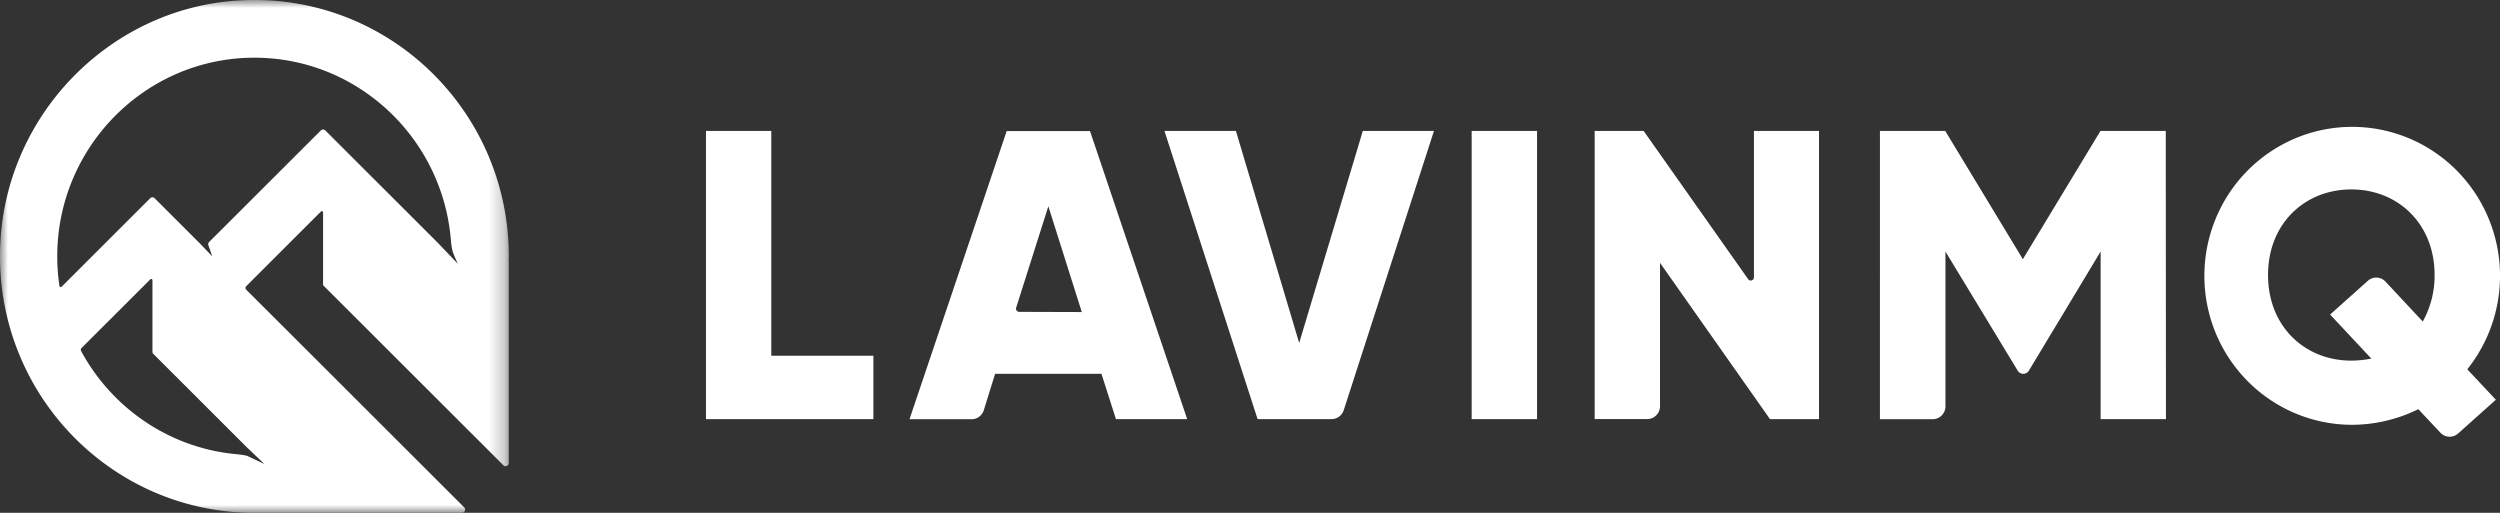
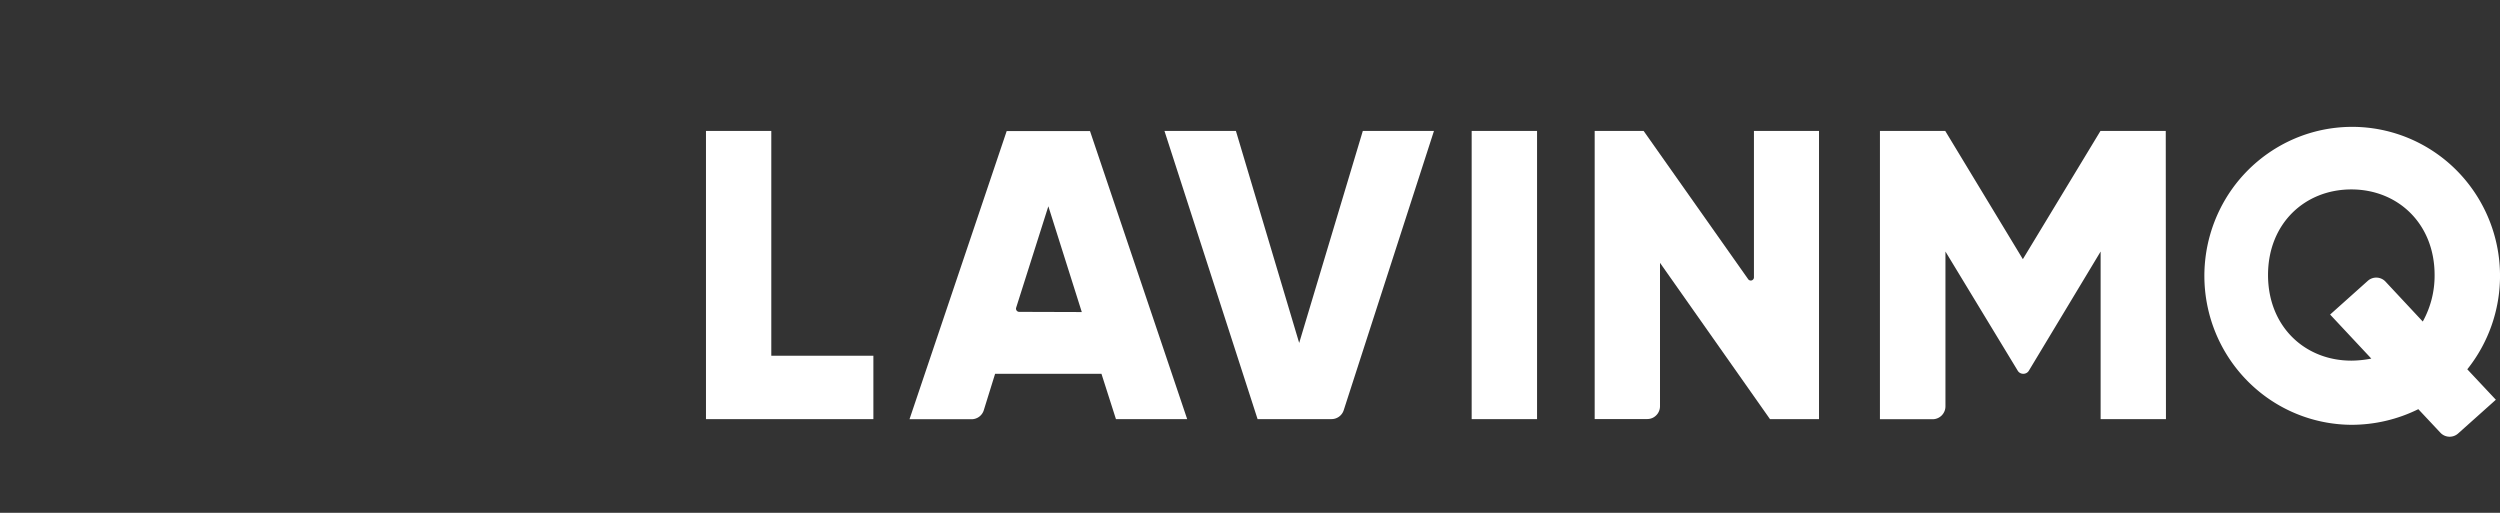
<svg xmlns="http://www.w3.org/2000/svg" width="156" height="32" fill="none">
  <rect width="100%" height="100%" fill="#333333" stroke="none" />
  <path d="M153.959 23.044l1.782 1.9-2.357 2.108a.791.791 0 01-1.1-.048l-1.381-1.472a9.41 9.41 0 01-4.179.976 9.178 9.178 0 01-5.738-2.06 9.31 9.31 0 01-3.213-5.217 9.37 9.37 0 01.715-6.097 9.262 9.262 0 014.331-4.319 9.158 9.158 0 016.057-.655 9.216 9.216 0 015.141 3.294 9.347 9.347 0 01-.058 11.59zm-5.989-.668l-2.571-2.748 2.361-2.112a.79.79 0 011.091.052l2.33 2.496a5.893 5.893 0 00.738-2.904c0-3.2-2.29-5.34-5.195-5.34-2.905 0-5.199 2.132-5.199 5.34 0 3.208 2.294 5.344 5.199 5.344a6.684 6.684 0 001.246-.128zM135.155 26.152h-4.076V15.696l-4.476 7.432a.396.396 0 01-.35.196.396.396 0 01-.349-.196l-4.508-7.432v9.664a.803.803 0 01-.794.8h-3.294V8.172h4.076l4.842 8 4.842-8h4.075l.012 17.98z" fill="#fff" />
  <path d="M113.506 8.172v17.98h-3.06l-6.862-9.752v8.948a.803.803 0 01-.49.74.786.786 0 01-.304.06h-3.282V8.172h3.056l6.521 9.248a.198.198 0 00.361-.116V8.172h4.06zM95.912 26.152V8.172h-4.08v17.98h4.08zM72.664 8.172h4.457L81.069 21.4l3.97-13.228h4.44L83.847 25.6a.8.8 0 01-.754.552h-4.62l-5.81-17.98zM68.73 23.324h-6.635l-.707 2.276a.8.8 0 01-.758.56h-3.877l6.064-17.98h5.2l6.063 17.972h-4.445l-.904-2.828zm-1.226-3.852l-2.087-6.6-2.009 6.328a.2.2 0 00.191.26l3.905.012zM54.499 22.196v3.956H44.053V8.172h4.076v14.024h6.37z" fill="#fff" />
  <mask id="a" maskUnits="userSpaceOnUse" x="0" y="0" width="32" height="32">
-     <path d="M0 0h31.75v32H0V0z" fill="#fff" />
-   </mask>
+     </mask>
  <g mask="url(#a)">
-     <path fill-rule="evenodd" clip-rule="evenodd" d="M28.572 16.464l-1.254-1.315L20.3 8.14a.199.199 0 00-.28 0l-6.967 6.957a.203.203 0 00-.048.21l.24.69-.795-.831-2.799-2.795a.197.197 0 00-.28 0l-5.526 5.52a.08.08 0 01-.135-.045A12.48 12.48 0 013.572 16c0-6.837 5.519-12.4 12.303-12.4 6.433 0 11.727 5.003 12.257 11.351.017.204.06.581.127.774.125.358.318.744.313.739zM16.498 28.953l-1.071-.504c-.218-.074-.84-.121-1.068-.15-4.018-.5-7.441-2.955-9.298-6.394a.161.161 0 01.029-.19l4.29-4.284a.077.077 0 01.132.056v4.457a.2.2 0 00.058.141l5.813 5.806 1.115 1.062zM31.75 16c0-9.212-7.724-16.606-17.001-15.961C6.92.583.579 6.975.039 14.865-.601 24.215 6.735 32 15.875 32H28.824a.201.201 0 00.14-.344L17.534 20.24h-.002l-2.165-2.16a.16.16 0 010-.225l4.66-4.654a.078.078 0 01.133.055v4.49c0 .032.012.062.035.085l11.215 11.2a.2.2 0 00.34-.142V16.333l-.009.008c.003-.114.009-.227.009-.341z" fill="#fff" />
-   </g>
+     </g>
</svg>